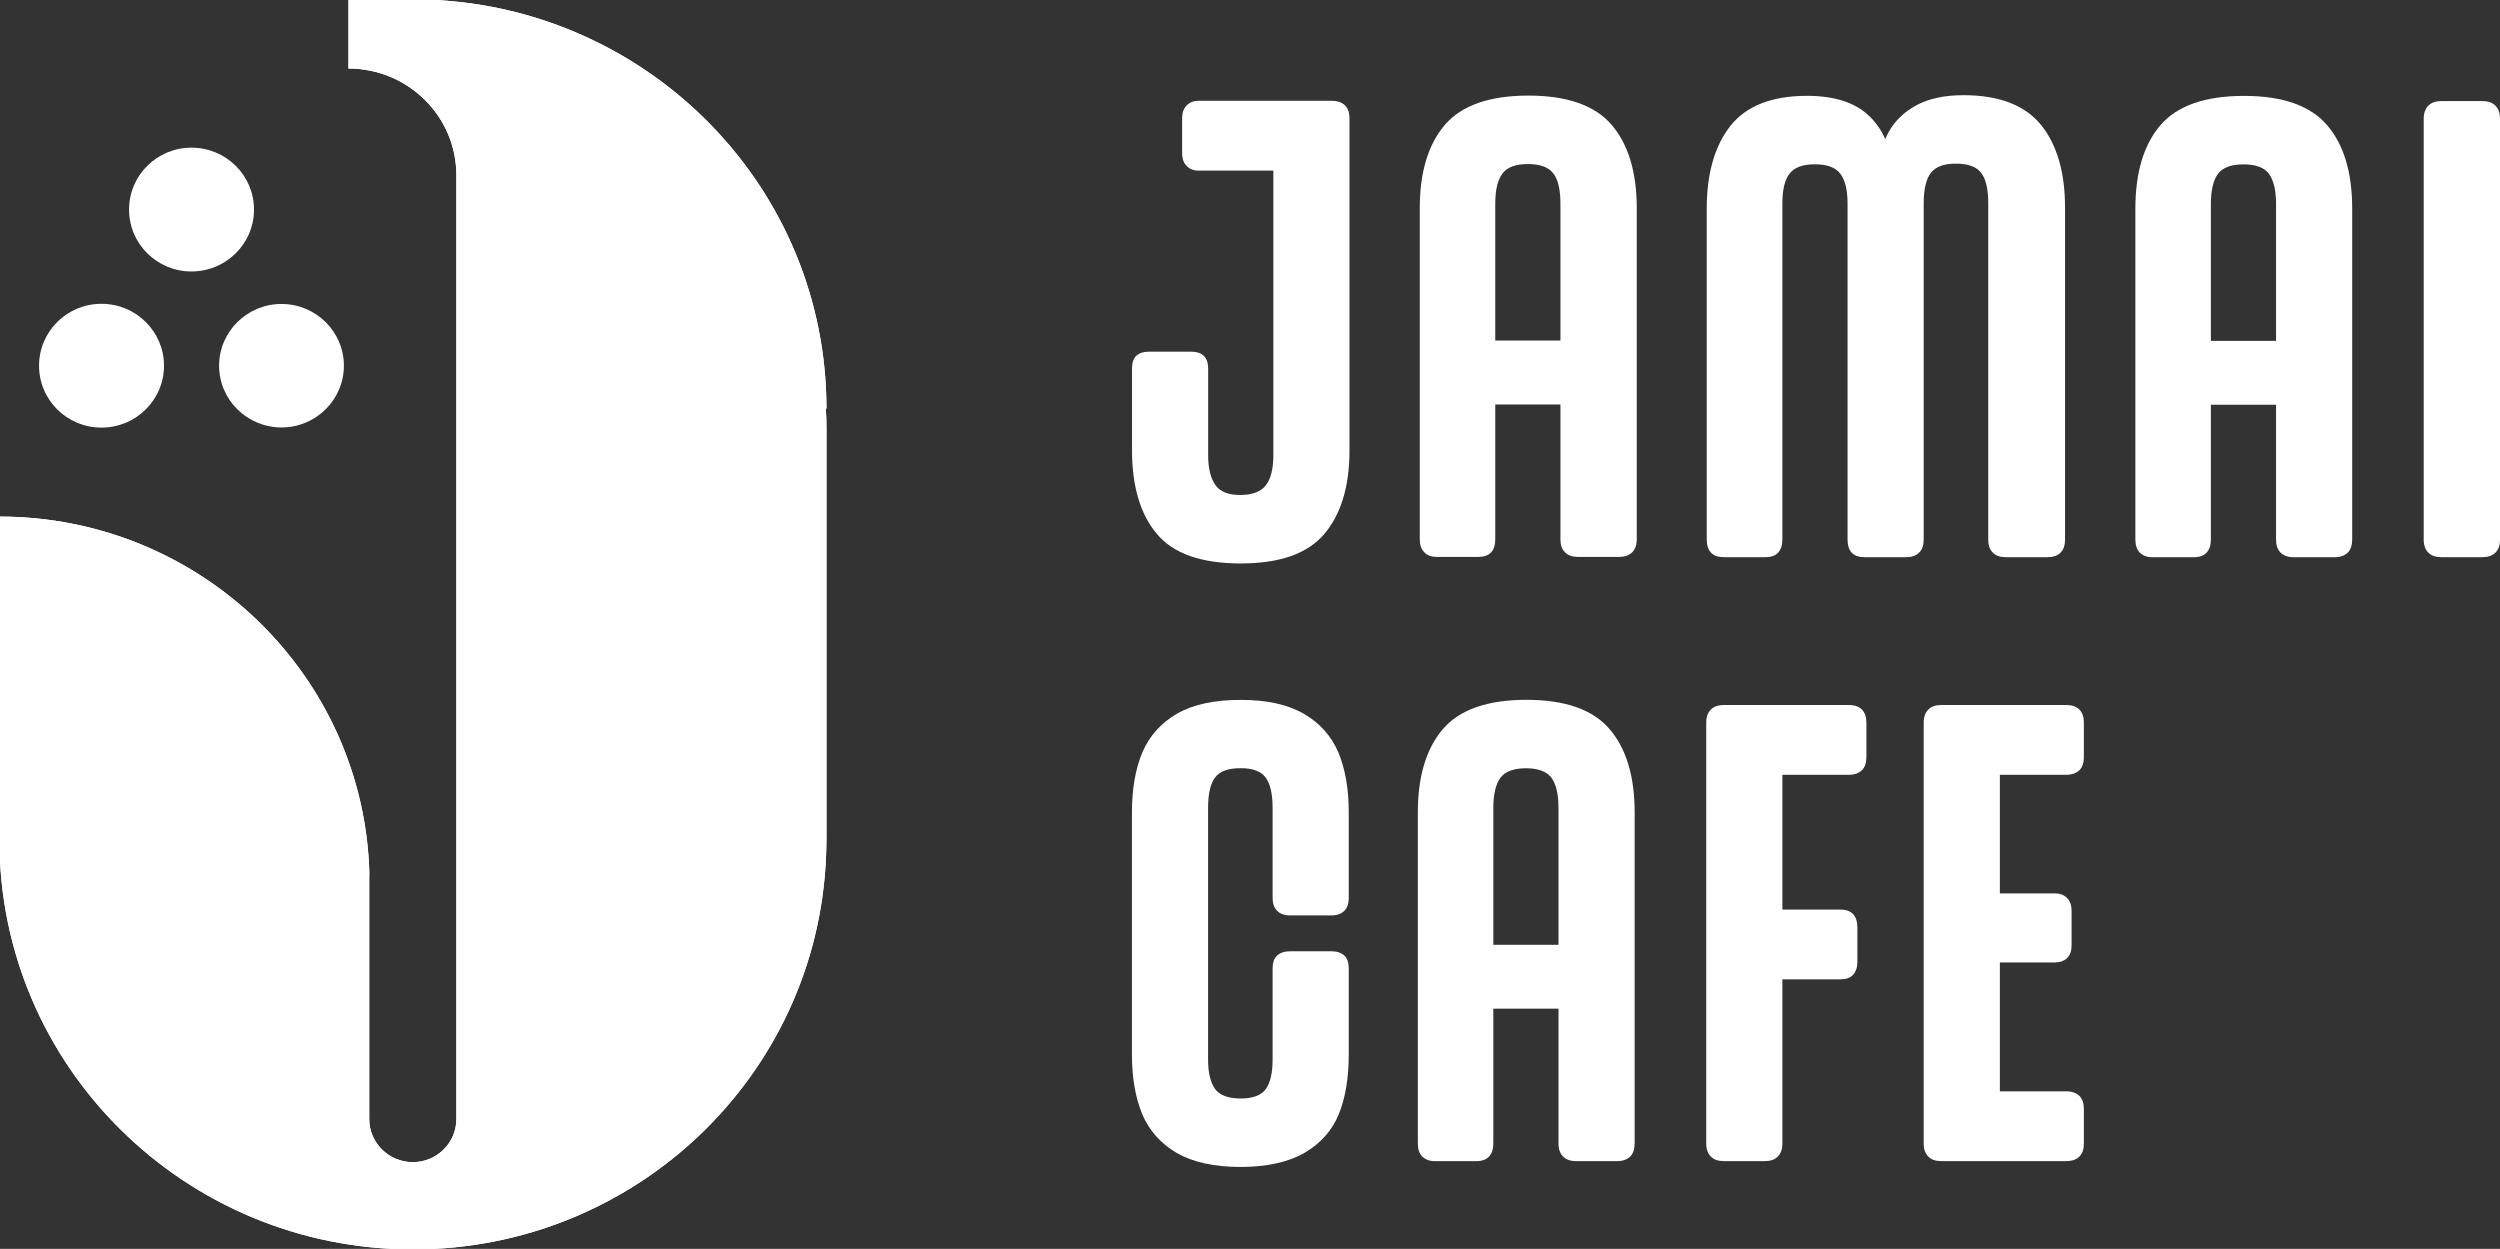
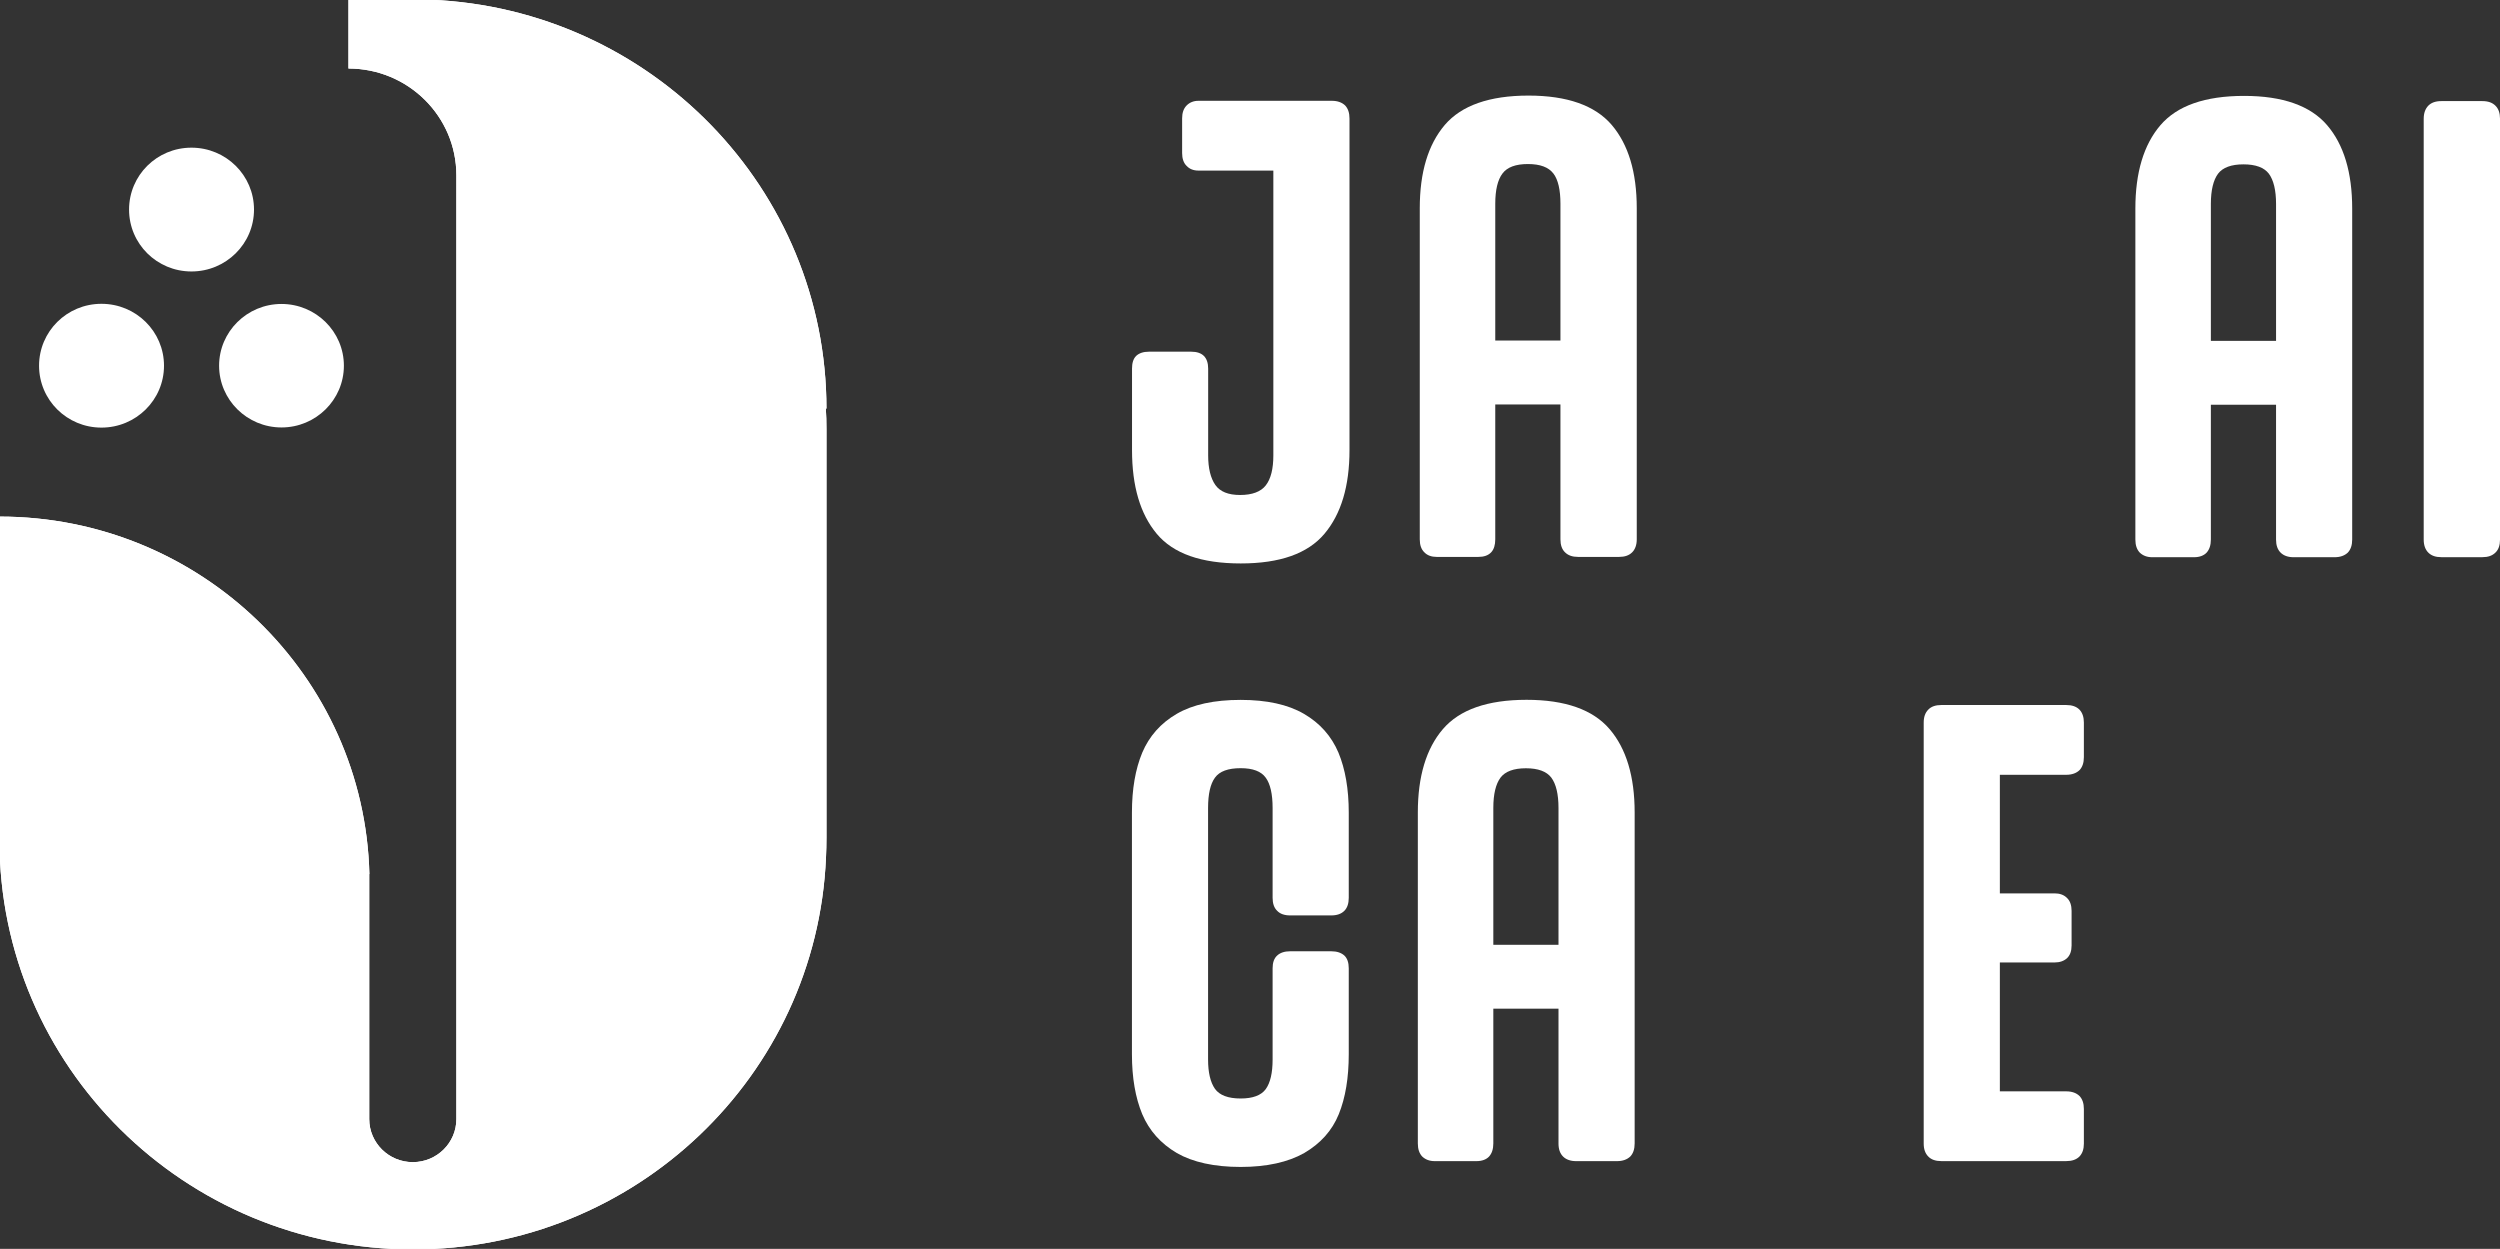
<svg xmlns="http://www.w3.org/2000/svg" width="62.331mm" height="31.138mm" viewBox="0 0 62.331 31.138" version="1.1" id="svg1">
  <rect x="0" y="0" width="62.331" height="31.138" fill="#333333" stroke="none" />
  <defs id="defs1">
    <clipPath clipPathUnits="userSpaceOnUse" id="clipPath17">
      <path d="m 274.05,324.93 h 176.686 v 88.265 H 274.05 Z" transform="translate(-332.461,-384.301)" id="path17" />
    </clipPath>
    <clipPath clipPathUnits="userSpaceOnUse" id="clipPath25">
      <path d="m 274.05,324.93 h 176.686 v 88.265 H 274.05 Z" transform="translate(-361.74,-373.375)" id="path25" />
    </clipPath>
    <clipPath clipPathUnits="userSpaceOnUse" id="clipPath27">
      <path d="m 274.05,324.93 h 176.686 v 88.265 H 274.05 Z" transform="translate(-378.535,-373.836)" id="path27" />
    </clipPath>
    <clipPath clipPathUnits="userSpaceOnUse" id="clipPath29">
      <path d="m 274.05,324.93 h 176.686 v 88.265 H 274.05 Z" transform="translate(-412.266,-401.63)" id="path29" />
    </clipPath>
    <clipPath clipPathUnits="userSpaceOnUse" id="clipPath31">
-       <path d="m 274.05,324.93 h 176.686 v 88.265 H 274.05 Z" transform="translate(-432.651,-406.417)" id="path31" />
+       <path d="m 274.05,324.93 h 176.686 v 88.265 H 274.05 " transform="translate(-432.651,-406.417)" id="path31" />
    </clipPath>
    <clipPath clipPathUnits="userSpaceOnUse" id="clipPath33">
      <path d="m 274.05,324.93 h 176.686 v 88.265 H 274.05 Z" transform="translate(-450.413,-405.726)" id="path33" />
    </clipPath>
    <clipPath clipPathUnits="userSpaceOnUse" id="clipPath35">
      <path d="m 274.05,324.93 h 176.686 v 88.265 H 274.05 Z" transform="translate(-366.203,-362.747)" id="path35" />
    </clipPath>
    <clipPath clipPathUnits="userSpaceOnUse" id="clipPath37">
      <path d="m 274.05,324.93 h 176.686 v 88.265 H 274.05 Z" transform="translate(-381.94,-363.736)" id="path37" />
    </clipPath>
    <clipPath clipPathUnits="userSpaceOnUse" id="clipPath39">
-       <path d="m 274.05,324.93 h 176.686 v 88.265 H 274.05 Z" transform="translate(-404.718,-363.368)" id="path39" />
-     </clipPath>
+       </clipPath>
    <clipPath clipPathUnits="userSpaceOnUse" id="clipPath41">
      <path d="m 274.05,324.93 h 176.686 v 88.265 H 274.05 Z" transform="translate(-420.088,-363.368)" id="path41" />
    </clipPath>
    <clipPath clipPathUnits="userSpaceOnUse" id="clipPath43">
      <path d="m 274.05,324.93 h 176.686 v 88.265 H 274.05 Z" transform="translate(-332.461,-384.301)" id="path43" />
    </clipPath>
    <clipPath clipPathUnits="userSpaceOnUse" id="clipPath45">
      <path d="m 274.05,324.93 h 176.686 v 88.265 H 274.05 Z" transform="translate(-285.64,-387.349)" id="path45" />
    </clipPath>
    <clipPath clipPathUnits="userSpaceOnUse" id="clipPath47">
      <path d="m 274.05,324.93 h 176.686 v 88.265 H 274.05 Z" transform="translate(-292.002,-398.384)" id="path47" />
    </clipPath>
    <clipPath clipPathUnits="userSpaceOnUse" id="clipPath49">
      <path d="m 274.05,324.93 h 176.686 v 88.265 H 274.05 Z" transform="translate(-298.355,-387.349)" id="path49" />
    </clipPath>
  </defs>
  <path id="path16" d="m 0,0 c 0,15.557 -12.4,28.234 -27.945,28.894 h -5.818 v -4.858 c 4.21,0 7.622,-3.378 7.622,-7.542 V 12.746 4.87 -30.455 -50.165 c 0,-1.677 -1.376,-3.042 -3.076,-3.042 -1.701,0 -3.077,1.365 -3.077,3.042 v 17.304 h 0.011 c -0.347,13.996 -11.913,25.25 -26.129,25.25 v -19.305 -2.359 -1.18 c 0,-15.974 13.071,-28.917 29.206,-28.917 15.708,0 28.512,12.272 29.171,27.668 0.023,0.462 0.035,0.937 0.035,1.399 v 28.894 c 0,0.486 -0.012,0.971 -0.046,1.457 z" style="fill:#ffffff;fill-opacity:1;fill-rule:nonzero;stroke:none" transform="matrix(0.353,0,0,-0.353,20.606,10.193)" clip-path="url(#clipPath17)" />
  <path id="path24" d="M 0,0 C 2.764,0 4.731,0.694 5.911,2.094 7.09,3.493 7.68,5.459 7.68,8.004 v 23.423 c 0,0.405 -0.104,0.705 -0.312,0.925 -0.22,0.208 -0.532,0.324 -0.925,0.324 H 4.095 2.302 -2.996 c -0.335,0 -0.613,-0.116 -0.821,-0.324 -0.22,-0.22 -0.324,-0.52 -0.324,-0.925 v -2.441 c 0,-0.393 0.104,-0.705 0.324,-0.914 0.208,-0.219 0.486,-0.324 0.821,-0.324 H 2.302 V 7.634 C 2.302,6.686 2.128,5.98 1.77,5.517 1.423,5.066 0.81,4.835 -0.046,4.835 c -0.833,0 -1.411,0.231 -1.747,0.705 -0.335,0.475 -0.509,1.18 -0.509,2.094 v 6.13 c 0,0.394 -0.104,0.694 -0.301,0.891 -0.196,0.197 -0.497,0.301 -0.89,0.301 h -2.996 c -0.393,0 -0.694,-0.104 -0.902,-0.301 -0.197,-0.197 -0.289,-0.497 -0.289,-0.891 v -5.76 c 0,-2.545 0.578,-4.511 1.746,-5.91 C -4.765,0.694 -2.788,0 0,0" style="fill:#ffffff;fill-opacity:1;fill-rule:nonzero;stroke:none" transform="matrix(0.353,0,0,-0.353,30.935,14.048)" clip-path="url(#clipPath25)" />
  <path id="path26" d="m 0,0 c 0.393,0 0.694,0.104 0.902,0.324 0.197,0.208 0.289,0.52 0.289,0.914 v 9.531 H 5.795 V 1.238 C 5.795,0.844 5.899,0.532 6.119,0.324 6.339,0.104 6.639,0 7.044,0 h 2.892 c 0.405,0 0.705,0.104 0.925,0.324 0.208,0.208 0.324,0.52 0.324,0.914 v 23.387 c 0,2.545 -0.59,4.5 -1.77,5.888 -1.18,1.376 -3.146,2.07 -5.876,2.07 -2.753,0 -4.73,-0.694 -5.91,-2.07 -1.18,-1.388 -1.77,-3.343 -1.77,-5.888 V 1.238 c 0,-0.394 0.104,-0.706 0.324,-0.914 C -3.609,0.104 -3.308,0 -2.95,0 Z m 1.7,27.078 c 0.336,0.451 0.937,0.67 1.793,0.67 0.868,0 1.458,-0.219 1.805,-0.67 0.335,-0.44 0.497,-1.157 0.497,-2.14 V 15.28 H 1.191 v 9.658 c 0,0.983 0.174,1.7 0.509,2.14" style="fill:#ffffff;fill-opacity:1;fill-rule:nonzero;stroke:none" transform="matrix(0.353,0,0,-0.353,36.86,13.885)" clip-path="url(#clipPath27)" />
-   <path id="path28" d="M 0,0 C 0.891,0 1.492,-0.22 1.816,-0.671 2.14,-1.11 2.302,-1.816 2.302,-2.764 v -23.793 c 0,-0.393 0.104,-0.706 0.324,-0.914 0.208,-0.22 0.52,-0.324 0.913,-0.324 h 2.95 c 0.393,0 0.705,0.104 0.925,0.324 0.208,0.208 0.313,0.521 0.313,0.914 v 23.434 c 0,2.51 -0.567,4.465 -1.701,5.864 C 4.893,4.129 3.065,4.835 0.555,4.835 -0.763,4.835 -1.862,4.604 -2.741,4.141 -3.609,3.678 -4.268,3.054 -4.719,2.255 -4.812,2.094 -4.893,1.909 -4.974,1.735 -5.24,2.348 -5.61,2.88 -6.073,3.331 c -0.983,0.972 -2.452,1.458 -4.418,1.458 -2.487,0 -4.291,-0.706 -5.413,-2.117 -1.111,-1.411 -1.677,-3.366 -1.677,-5.841 v -23.388 c 0,-0.393 0.104,-0.706 0.3,-0.914 0.197,-0.22 0.498,-0.324 0.903,-0.324 h 2.938 c 0.404,0 0.705,0.104 0.902,0.324 0.196,0.208 0.3,0.521 0.3,0.914 v 23.746 c 0,0.949 0.162,1.654 0.498,2.094 0.347,0.451 0.937,0.671 1.804,0.671 0.856,0 1.458,-0.22 1.793,-0.671 0.335,-0.44 0.509,-1.145 0.509,-2.094 v -23.746 c 0,-0.393 0.093,-0.706 0.289,-0.914 0.208,-0.22 0.509,-0.324 0.902,-0.324 h 2.95 c 0.393,0 0.705,0.104 0.914,0.324 0.219,0.208 0.323,0.521 0.323,0.914 v 23.746 c 0,1.018 0.174,1.735 0.509,2.163 C -1.411,-0.22 -0.833,0 0,0" style="fill:#ffffff;fill-opacity:1;fill-rule:nonzero;stroke:none" transform="matrix(0.353,0,0,-0.353,48.759,4.08)" clip-path="url(#clipPath29)" />
  <path id="path30" d="M 0,0 C -2.764,0 -4.731,-0.694 -5.911,-2.07 -7.09,-3.447 -7.68,-5.413 -7.68,-7.958 v -23.376 c 0,-0.405 0.104,-0.706 0.312,-0.925 0.22,-0.209 0.509,-0.324 0.879,-0.324 h 2.95 c 0.393,0 0.694,0.115 0.89,0.324 0.197,0.219 0.301,0.52 0.301,0.925 v 9.519 h 4.604 v -9.519 c 0,-0.405 0.104,-0.706 0.323,-0.925 0.209,-0.209 0.521,-0.324 0.914,-0.324 h 2.903 c 0.394,0 0.706,0.115 0.926,0.324 0.208,0.219 0.312,0.52 0.312,0.925 v 23.376 c 0,2.545 -0.59,4.511 -1.77,5.888 C 4.685,-0.694 2.73,0 0,0 m -2.348,-17.304 v 9.67 c 0,0.972 0.173,1.689 0.509,2.14 0.335,0.439 0.937,0.659 1.793,0.659 0.856,0 1.457,-0.22 1.793,-0.659 0.335,-0.451 0.509,-1.168 0.509,-2.14 v -9.67 z" style="fill:#ffffff;fill-opacity:1;fill-rule:nonzero;stroke:none" transform="matrix(0.353,0,0,-0.353,55.951,2.391)" clip-path="url(#clipPath31)" />
  <path id="path32" d="M 0,0 C -0.22,0.22 -0.521,0.324 -0.925,0.324 H -3.817 C -4.222,0.324 -4.523,0.22 -4.742,0 -4.951,-0.22 -5.066,-0.521 -5.066,-0.925 v -29.727 c 0,-0.393 0.115,-0.705 0.324,-0.913 0.219,-0.22 0.52,-0.324 0.925,-0.324 h 2.892 c 0.404,0 0.705,0.104 0.925,0.324 0.22,0.208 0.324,0.52 0.324,0.913 V -0.925 C 0.324,-0.521 0.22,-0.22 0,0" style="fill:#ffffff;fill-opacity:1;fill-rule:nonzero;stroke:none" transform="matrix(0.353,0,0,-0.353,62.217,2.635)" clip-path="url(#clipPath33)" />
  <path id="path34" d="m 0,0 c -1.134,0.659 -2.626,0.983 -4.465,0.983 -1.874,0 -3.377,-0.324 -4.511,-0.983 -1.133,-0.659 -1.943,-1.573 -2.44,-2.741 -0.486,-1.169 -0.729,-2.58 -0.729,-4.234 v -17.072 c 0,-1.654 0.243,-3.065 0.729,-4.234 0.497,-1.168 1.307,-2.07 2.44,-2.741 1.134,-0.648 2.637,-0.983 4.511,-0.983 1.839,0 3.343,0.335 4.488,0.983 1.145,0.671 1.966,1.573 2.441,2.741 0.474,1.169 0.705,2.58 0.705,4.234 v 6.072 c 0,0.405 -0.104,0.706 -0.312,0.903 -0.22,0.196 -0.521,0.3 -0.925,0.3 h -2.904 c -0.393,0 -0.705,-0.104 -0.913,-0.3 -0.22,-0.197 -0.324,-0.498 -0.324,-0.903 v -6.442 c 0,-0.949 -0.162,-1.643 -0.486,-2.094 -0.324,-0.439 -0.914,-0.659 -1.77,-0.659 -0.89,0 -1.492,0.231 -1.816,0.682 -0.324,0.463 -0.486,1.157 -0.486,2.071 v 17.766 c 0,0.983 0.162,1.7 0.486,2.14 0.324,0.451 0.926,0.671 1.816,0.671 0.856,0 1.446,-0.22 1.77,-0.671 0.324,-0.44 0.486,-1.157 0.486,-2.14 v -6.35 c 0,-0.393 0.104,-0.706 0.324,-0.914 0.208,-0.219 0.52,-0.324 0.913,-0.324 h 2.904 c 0.404,0 0.705,0.105 0.925,0.324 0.208,0.208 0.312,0.521 0.312,0.914 v 6.026 c 0,1.654 -0.243,3.065 -0.728,4.234 C 1.943,-1.573 1.134,-0.659 0,0" style="fill:#ffffff;fill-opacity:1;fill-rule:nonzero;stroke:none" transform="matrix(0.353,0,0,-0.353,32.509,17.797)" clip-path="url(#clipPath35)" />
  <path id="path36" d="M 0,0 C -2.764,0 -4.731,-0.694 -5.911,-2.07 -7.09,-3.447 -7.68,-5.413 -7.68,-7.958 v -23.376 c 0,-0.405 0.104,-0.706 0.312,-0.925 0.22,-0.209 0.509,-0.324 0.879,-0.324 h 2.95 c 0.393,0 0.694,0.115 0.89,0.324 0.197,0.219 0.301,0.52 0.301,0.925 v 9.519 h 4.603 v -9.519 c 0,-0.405 0.105,-0.706 0.324,-0.925 0.209,-0.209 0.521,-0.324 0.914,-0.324 h 2.903 c 0.394,0 0.706,0.115 0.926,0.324 0.208,0.219 0.312,0.52 0.312,0.925 v 23.376 c 0,2.545 -0.59,4.511 -1.77,5.888 C 4.685,-0.694 2.73,0 0,0 m -2.348,-17.304 v 9.67 c 0,0.972 0.173,1.689 0.509,2.14 0.335,0.439 0.937,0.659 1.793,0.659 0.856,0 1.457,-0.22 1.793,-0.659 0.335,-0.451 0.508,-1.168 0.508,-2.14 v -9.67 z" style="fill:#ffffff;fill-opacity:1;fill-rule:nonzero;stroke:none" transform="matrix(0.353,0,0,-0.353,38.061,17.448)" clip-path="url(#clipPath37)" />
  <path id="path38" d="m 0,0 h -8.837 c -0.393,0 -0.706,-0.104 -0.914,-0.324 -0.219,-0.22 -0.324,-0.52 -0.324,-0.914 v -29.738 c 0,-0.393 0.105,-0.694 0.324,-0.913 0.208,-0.22 0.521,-0.324 0.914,-0.324 h 2.903 c 0.394,0 0.706,0.104 0.914,0.324 0.22,0.219 0.324,0.52 0.324,0.913 v 11.602 h 4.095 c 0.404,0 0.705,0.104 0.902,0.324 0.196,0.208 0.3,0.52 0.3,0.913 v 2.441 c 0,0.405 -0.104,0.706 -0.3,0.925 -0.197,0.209 -0.498,0.324 -0.902,0.324 h -4.095 v 9.52 H 0 c 0.393,0 0.706,0.115 0.925,0.323 0.209,0.22 0.313,0.521 0.313,0.926 v 2.44 c 0,0.394 -0.104,0.694 -0.313,0.914 C 0.706,-0.104 0.393,0 0,0" style="fill:#ffffff;fill-opacity:1;fill-rule:nonzero;stroke:none" transform="matrix(0.353,0,0,-0.353,46.097,17.578)" clip-path="url(#clipPath39)" />
  <path id="path40" d="m 0,0 h -8.837 c -0.393,0 -0.706,-0.104 -0.914,-0.324 -0.219,-0.22 -0.324,-0.52 -0.324,-0.914 v -29.738 c 0,-0.393 0.105,-0.694 0.324,-0.913 0.208,-0.22 0.521,-0.324 0.914,-0.324 H 0 c 0.393,0 0.706,0.104 0.925,0.324 0.209,0.219 0.313,0.52 0.313,0.913 v 2.441 c 0,0.405 -0.104,0.706 -0.313,0.925 -0.219,0.209 -0.532,0.324 -0.925,0.324 h -4.696 v 9.103 h 3.863 c 0.37,0 0.66,0.104 0.879,0.301 0.22,0.208 0.324,0.509 0.324,0.902 v 2.441 c 0,0.393 -0.104,0.705 -0.324,0.913 -0.219,0.22 -0.509,0.324 -0.879,0.324 h -3.863 v 8.375 H 0 c 0.393,0 0.706,0.115 0.925,0.323 0.209,0.22 0.313,0.521 0.313,0.926 v 2.44 c 0,0.394 -0.104,0.694 -0.313,0.914 C 0.706,-0.104 0.393,0 0,0" style="fill:#ffffff;fill-opacity:1;fill-rule:nonzero;stroke:none" transform="matrix(0.353,0,0,-0.353,51.519,17.578)" clip-path="url(#clipPath41)" />
  <path id="path42" d="m 0,0 c 0,15.557 -12.4,28.234 -27.945,28.894 h -5.818 v -4.858 c 4.21,0 7.622,-3.378 7.622,-7.542 V 12.746 4.87 -30.455 -50.165 c 0,-1.677 -1.376,-3.042 -3.076,-3.042 -1.701,0 -3.077,1.365 -3.077,3.042 v 17.304 h 0.011 c -0.347,13.996 -11.913,25.25 -26.129,25.25 v -19.305 -2.359 -1.18 c 0,-15.974 13.071,-28.917 29.206,-28.917 15.708,0 28.512,12.272 29.171,27.668 0.023,0.462 0.035,0.937 0.035,1.399 v 28.894 c 0,0.486 -0.012,0.971 -0.046,1.457 z" style="fill:#ffffff;fill-opacity:1;fill-rule:nonzero;stroke:none" transform="matrix(0.353,0,0,-0.353,20.606,10.193)" clip-path="url(#clipPath43)" />
  <path id="path44" d="m 0,0 c 0,-2.417 -1.978,-4.372 -4.418,-4.372 -2.441,0 -4.407,1.955 -4.407,4.372 0,2.417 1.966,4.372 4.407,4.372 C -1.978,4.372 0,2.417 0,0" style="fill:#ffffff;fill-opacity:1;fill-rule:nonzero;stroke:none" transform="matrix(0.353,0,0,-0.353,4.089,9.118)" clip-path="url(#clipPath45)" />
  <path id="path46" d="m 0,0 c 0,-2.417 -1.978,-4.372 -4.418,-4.372 -2.441,0 -4.407,1.955 -4.407,4.372 0,2.417 1.966,4.372 4.407,4.372 C -1.978,4.372 0,2.417 0,0" style="display:inline;fill:#ffffff;fill-opacity:1;fill-rule:nonzero;stroke:none" transform="matrix(0.353,0,0,-0.353,6.333,5.225)" clip-path="url(#clipPath47)" />
  <path id="path48" d="m 0,0 c 0,-2.406 -1.978,-4.361 -4.407,-4.361 -2.429,0 -4.407,1.955 -4.407,4.361 0,2.406 1.978,4.361 4.407,4.361 C -1.978,4.361 0,2.406 0,0" style="fill:#ffffff;fill-opacity:1;fill-rule:nonzero;stroke:none" transform="matrix(0.353,0,0,-0.353,8.574,9.118)" clip-path="url(#clipPath49)" />
</svg>